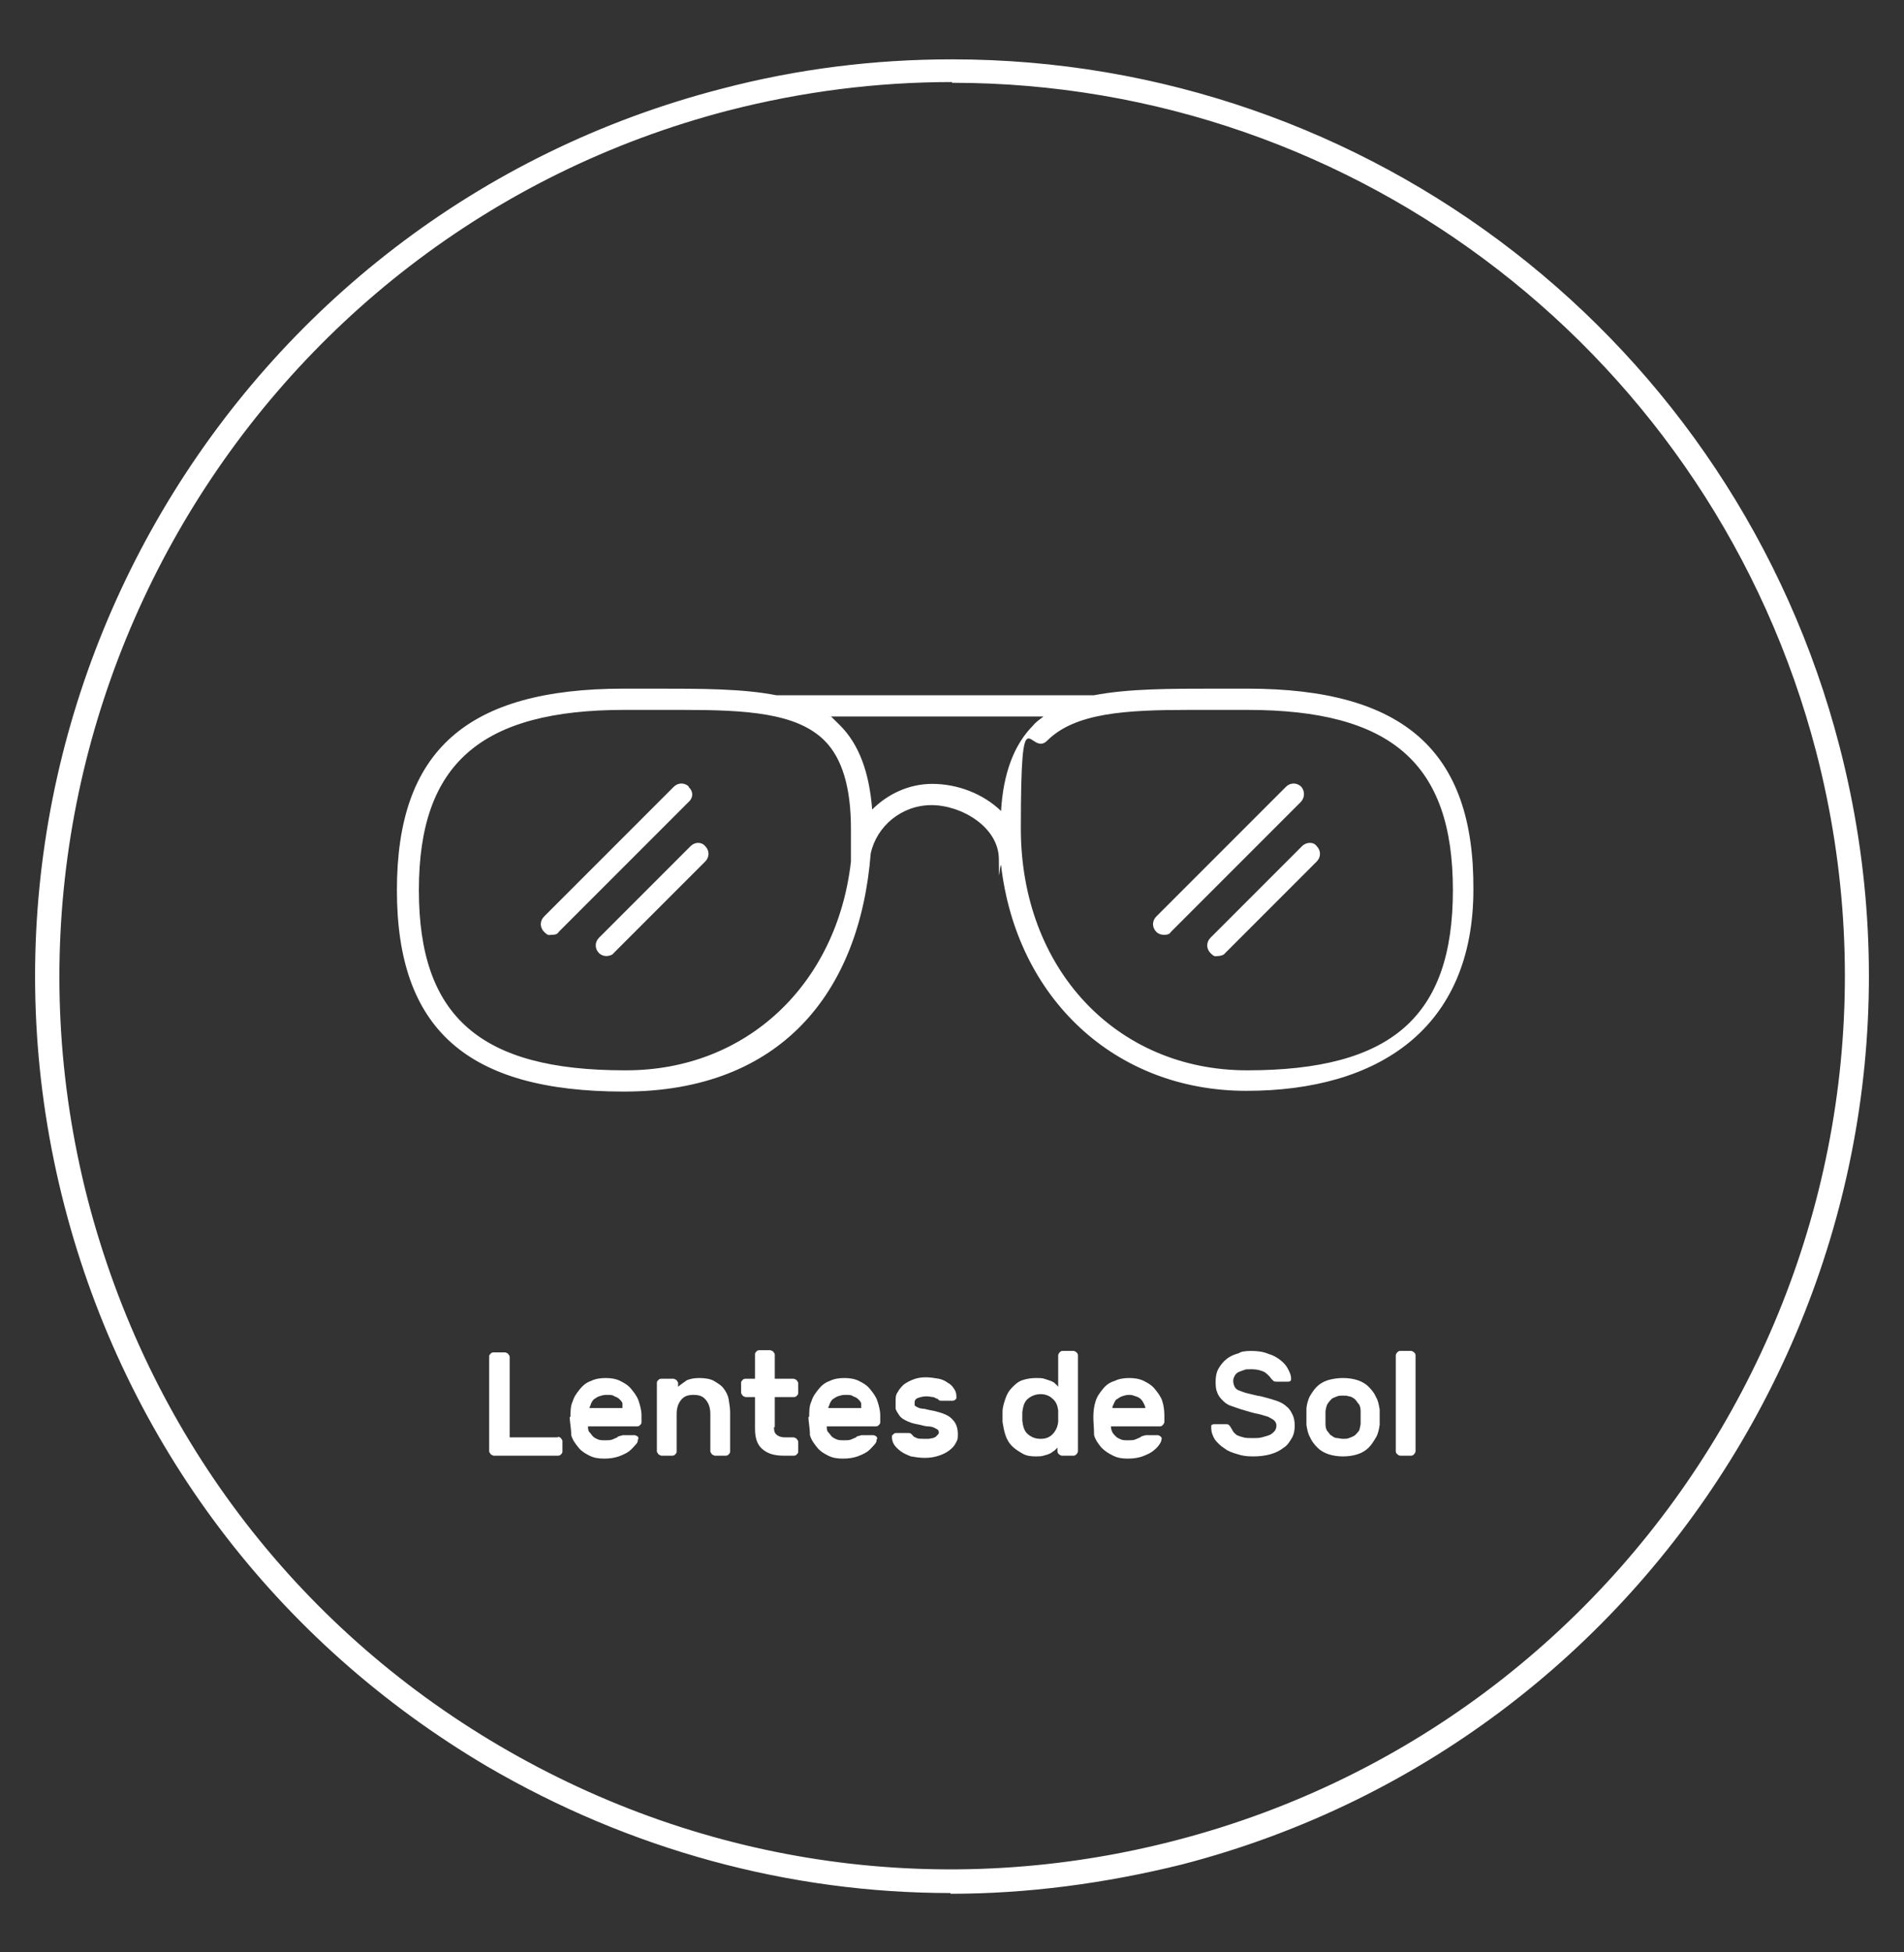
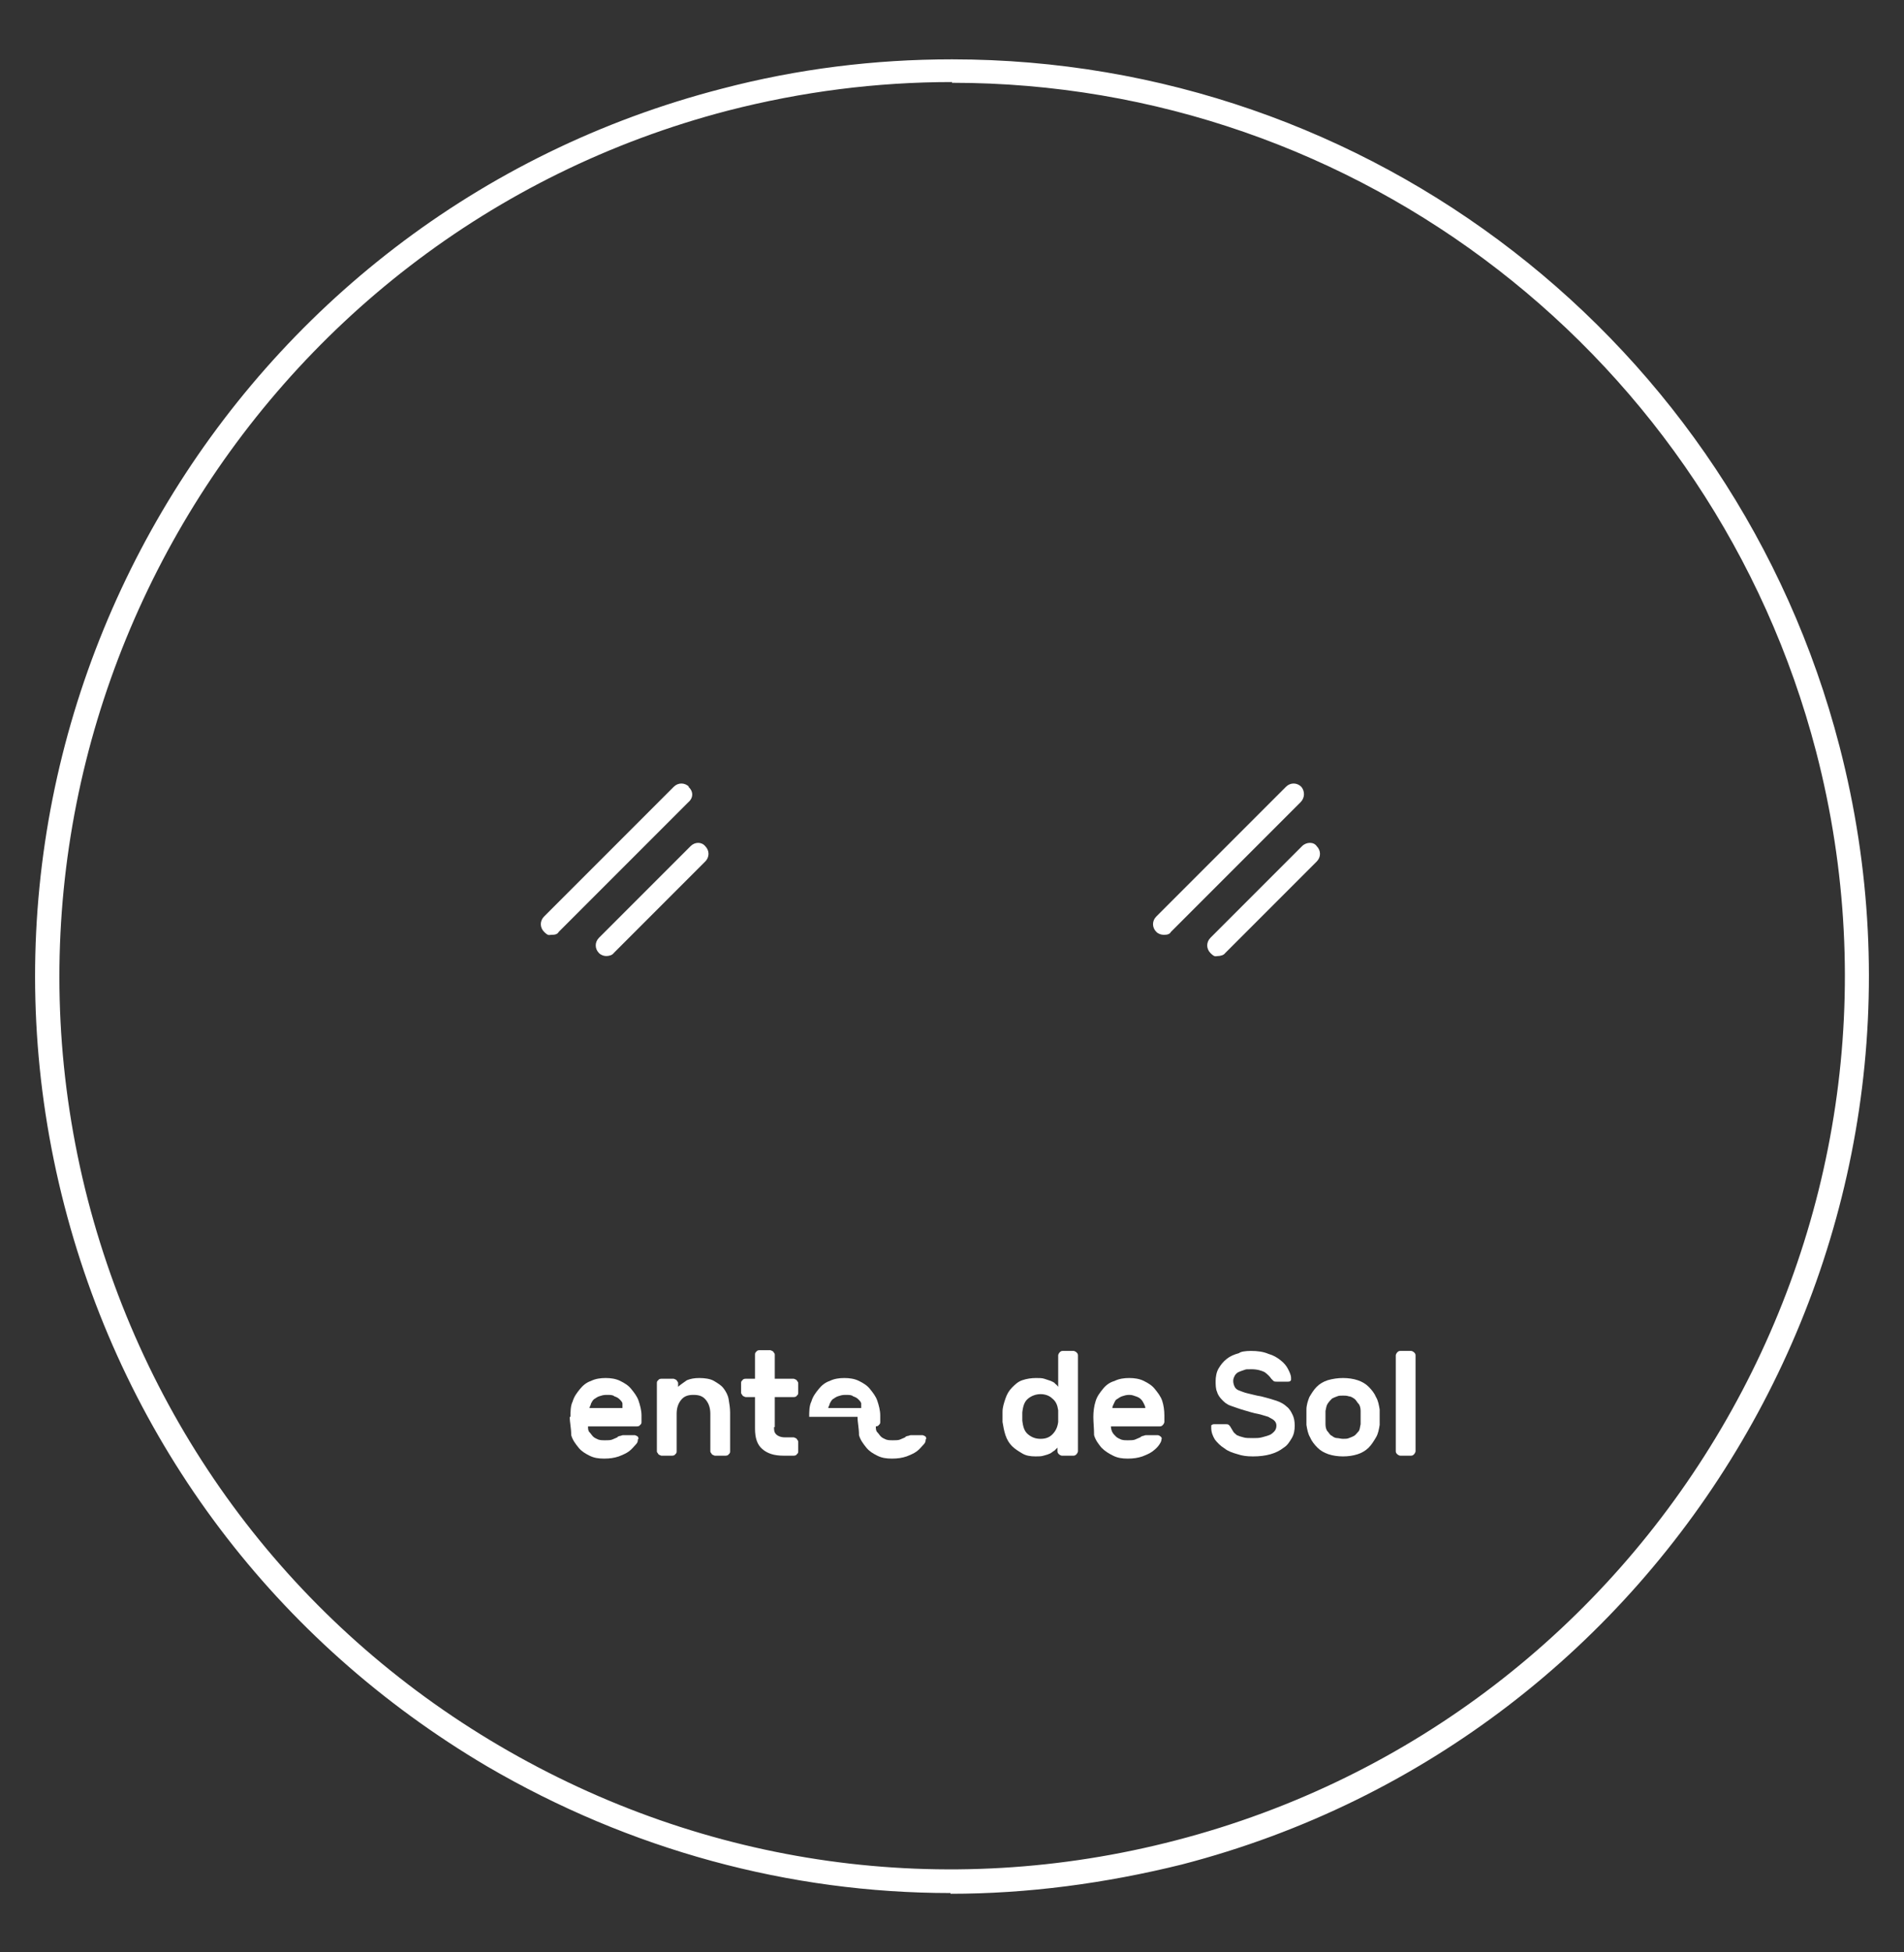
<svg xmlns="http://www.w3.org/2000/svg" id="Layer_1" data-name="Layer 1" version="1.1" viewBox="0 0 260 266.5">
  <rect x="0" y="0" width="260" height="266.5" fill="#333333" stroke="none" />
  <defs>
    <style>
      .cls-1 {
        fill: #fff;
        stroke-width: 0px;
      }
    </style>
  </defs>
  <g>
-     <path class="cls-1" d="M76.2,196.1c0,0,.3.1.4.2,0,.1.2.2.2.4v1.4c0,.1,0,.3-.2.4,0,.1-.2.2-.4.2h-8.8c0,0-.3-.1-.4-.2,0-.1-.2-.2-.2-.4v-12.9c0-.1,0-.3.2-.4,0-.1.2-.2.4-.2h1.6c0,0,.3.1.4.2,0,.1.2.2.2.4v11h6.6Z" />
    <path class="cls-1" d="M77.9,193.4c0-.7,0-1.5.3-2.1.2-.7.6-1.2,1-1.7s.9-.9,1.5-1.1c.6-.3,1.3-.4,2-.4s1.4.1,2,.4c.6.3,1.1.6,1.5,1.1s.8,1,1,1.6.4,1.3.4,2v.9c0,.1,0,.3-.2.4,0,.1-.2.2-.4.2h-6.7c0,.3,0,.6.2.8s.3.4.5.6c.2.2.5.3.7.4.3.1.6.1.9.1s.8,0,1-.1.5-.2.7-.3c0-.1.3-.2.4-.2s.2-.1.4-.1h1.6c0,0,.3.1.4.2,0,.1.2.2,0,.4,0,.2,0,.4-.3.7s-.5.6-.9.9c-.4.3-.9.5-1.4.7-.6.2-1.2.3-2,.3s-1.4-.1-2-.4c-.6-.3-1.1-.6-1.5-1.1s-.8-1-1-1.7c0-1-.2-1.7-.2-2.5ZM82.8,190.4c-.4,0-.7.1-1,.2-.3.1-.5.3-.7.4-.2.2-.3.4-.4.6,0,.2-.2.4-.2.6h4.5c0-.2,0-.4,0-.6,0-.2-.2-.4-.4-.6-.2-.2-.4-.3-.7-.4-.2-.2-.6-.2-1-.2Z" />
    <path class="cls-1" d="M99.7,198.1c0,.1,0,.3-.2.4,0,.1-.2.2-.4.2h-1.5c0,0-.3-.1-.4-.2,0-.1-.2-.2-.2-.4v-5.1c0-.8-.2-1.4-.6-1.9s-.9-.7-1.7-.7-1.3.2-1.7.7c-.4.5-.6,1.1-.6,1.9v5.1c0,.1,0,.3-.2.4,0,.1-.2.2-.4.2h-1.5c0,0-.3-.1-.4-.2,0-.1-.2-.2-.2-.4v-9.3c0-.1,0-.3.2-.4,0-.1.2-.2.4-.2h1.7c0,0,.3.1.4.2,0,.1.2.2.2.4v.5c.3-.3.8-.6,1.2-.9.5-.2,1-.3,1.7-.3s1.5.1,2,.4,1,.6,1.3,1,.6.9.7,1.5.2,1.2.2,1.8c0,0,0,5.3,0,5.3Z" />
    <path class="cls-1" d="M105.7,194.8c0,.4,0,.7.3,1,.2.2.6.4,1.2.4h1.2c0,0,.3.1.4.2,0,.1.2.2.2.4v1.3c0,.1,0,.3-.2.4,0,.1-.2.2-.4.2h-1.4c-1.3,0-2.2-.3-2.9-.9-.7-.6-1-1.5-1-2.8v-4.3h-1.3c0,0-.3-.1-.4-.2,0-.1-.2-.2-.2-.4v-1.3c0-.1,0-.3.2-.4,0-.1.2-.2.4-.2h1.3v-3.3c0-.1,0-.3.2-.4,0-.1.2-.2.4-.2h1.5c0,0,.3.1.4.2,0,.1.2.2.2.4v3.3h2.6c0,0,.3.1.4.2,0,.1.2.2.2.4v1.3c0,.1,0,.3-.2.4,0,.1-.2.2-.4.2h-2.6v4.1h0Z" />
-     <path class="cls-1" d="M110.5,193.4c0-.7,0-1.5.3-2.1.2-.7.6-1.2,1-1.7s.9-.9,1.5-1.1c.6-.3,1.3-.4,2-.4s1.4.1,2,.4c.6.3,1.1.6,1.5,1.1s.8,1,1,1.6.4,1.3.4,2v.9c0,.1,0,.3-.2.4,0,.1-.2.2-.4.2h-6.7c0,.3,0,.6.2.8s.3.4.5.6c.2.2.5.3.7.4.3.1.6.1.9.1s.8,0,1-.1.5-.2.7-.3c0-.1.3-.2.4-.2s.2-.1.4-.1h1.6c0,0,.3.1.4.2,0,.1.2.2,0,.4,0,.2,0,.4-.3.7s-.5.6-.9.9c-.4.3-.9.5-1.4.7-.6.2-1.2.3-2,.3s-1.4-.1-2-.4c-.6-.3-1.1-.6-1.5-1.1s-.8-1-1-1.7c0-1-.2-1.7-.2-2.5ZM115.4,190.4c-.4,0-.7.1-1,.2-.3.1-.5.3-.7.4-.2.2-.3.4-.4.6,0,.2-.2.4-.2.6h4.5c0-.2,0-.4,0-.6,0-.2-.2-.4-.4-.6-.2-.2-.4-.3-.7-.4-.2-.2-.6-.2-1-.2Z" />
-     <path class="cls-1" d="M128.2,195.6c0-.1,0-.3-.1-.4s-.3-.2-.5-.3-.5-.2-.9-.2-.9-.2-1.5-.3-1.1-.3-1.5-.5-.7-.4-.9-.7c-.2-.3-.4-.6-.5-.9,0-.3,0-.7,0-1.1s0-.8.3-1.2c.2-.4.5-.7.8-1,.4-.3.8-.5,1.3-.7s1.1-.3,1.7-.3,1.2.1,1.8.2c.5.1.9.3,1.3.6.4.2.6.5.8.8s.3.6.3,1,0,.3-.1.4-.2.2-.4.2h-1.5c-.2,0-.3,0-.4-.1s-.2-.2-.3-.2-.3-.2-.5-.2-.5-.1-.9-.1-.8.1-1.1.2c-.3.1-.5.3-.5.6s0,.3,0,.4c0,.1.2.2.4.3s.5.2.9.2c.4.1.8.2,1.4.3,1.2.3,2,.6,2.5,1.2.5.5.7,1.2.7,2s-.1.8-.3,1.2-.5.7-.9,1-.8.5-1.4.7c-.6.2-1.2.3-1.9.3s-1.3-.1-1.9-.2c-.5-.2-1-.4-1.4-.7s-.7-.6-.9-.9c-.2-.3-.3-.7-.3-1s0-.3.2-.4c0-.1.2-.2.4-.2h1.5c.2,0,.4,0,.5.1s.2.2.3.3c0,.1.3.2.5.3s.6.1,1,.1h.6c.2,0,.4-.1.6-.1.2-.1.3-.1.4-.2.3-.3.4-.4.4-.5Z" />
+     <path class="cls-1" d="M110.5,193.4c0-.7,0-1.5.3-2.1.2-.7.6-1.2,1-1.7s.9-.9,1.5-1.1c.6-.3,1.3-.4,2-.4s1.4.1,2,.4c.6.3,1.1.6,1.5,1.1s.8,1,1,1.6.4,1.3.4,2v.9c0,.1,0,.3-.2.4,0,.1-.2.2-.4.2c0,.3,0,.6.2.8s.3.4.5.6c.2.2.5.3.7.4.3.1.6.1.9.1s.8,0,1-.1.5-.2.7-.3c0-.1.3-.2.4-.2s.2-.1.4-.1h1.6c0,0,.3.1.4.2,0,.1.2.2,0,.4,0,.2,0,.4-.3.7s-.5.6-.9.9c-.4.3-.9.5-1.4.7-.6.2-1.2.3-2,.3s-1.4-.1-2-.4c-.6-.3-1.1-.6-1.5-1.1s-.8-1-1-1.7c0-1-.2-1.7-.2-2.5ZM115.4,190.4c-.4,0-.7.1-1,.2-.3.1-.5.3-.7.4-.2.2-.3.4-.4.6,0,.2-.2.4-.2.6h4.5c0-.2,0-.4,0-.6,0-.2-.2-.4-.4-.6-.2-.2-.4-.3-.7-.4-.2-.2-.6-.2-1-.2Z" />
    <path class="cls-1" d="M141.5,188.1c.4,0,.8,0,1.1.1s.6.2.9.3c.2.1.5.2.6.4.2.1.3.3.4.4v-4.3c0-.1.1-.3.2-.4s.2-.2.4-.2h1.5c.1,0,.3.1.4.2s.2.2.2.4v13.1c0,.1-.1.3-.2.4s-.2.2-.4.2h-1.6c-.1,0-.3-.1-.4-.2s-.2-.2-.2-.4v-.5l-.4.4c-.2.1-.4.3-.6.4-.2.1-.5.2-.9.3-.3.1-.7.1-1.1.1-.7,0-1.3-.1-1.8-.4-.5-.3-1-.6-1.4-1s-.7-.9-.9-1.5-.3-1.2-.4-1.8v-1.4c0-.6.2-1.2.4-1.8s.5-1.1.9-1.5.8-.8,1.4-1,1.2-.3,1.9-.3ZM139.6,192.8v1.1c.1.9.3,1.5.8,1.9s1,.6,1.7.6,1.2-.2,1.6-.6.7-.9.8-1.7v-1.6c-.1-.7-.3-1.2-.8-1.6-.4-.4-1-.6-1.6-.6s-1.2.2-1.7.6c-.5.4-.7,1-.8,1.9Z" />
    <path class="cls-1" d="M149.3,193.4c0-.7.1-1.5.3-2.1.2-.7.6-1.2,1-1.7s.9-.9,1.6-1.1c.6-.3,1.3-.4,2-.4s1.4.1,2,.4c.6.3,1.1.6,1.5,1.1s.8,1,1,1.6.3,1.3.3,2v.9c0,.1-.1.3-.2.4s-.2.2-.4.2h-6.7c0,.3.1.6.2.8.1.2.3.4.5.6.2.2.5.3.7.4.3.1.6.1.9.1s.8,0,1-.1.5-.2.7-.3c.1-.1.3-.2.4-.2s.2-.1.4-.1h1.6c.1,0,.3.1.4.2s.2.2.1.4c0,.2-.1.4-.3.7s-.5.6-.9.9c-.4.3-.9.5-1.4.7-.6.2-1.2.3-2,.3s-1.4-.1-2-.4c-.6-.3-1.1-.6-1.6-1.1-.4-.5-.8-1-1-1.7,0-1-.1-1.7-.1-2.5ZM154.2,190.4c-.4,0-.7.1-1,.2s-.5.3-.7.4-.3.4-.4.6c-.1.2-.2.4-.2.6h4.5c0-.2-.1-.4-.2-.6-.1-.2-.2-.4-.4-.6s-.4-.3-.7-.4-.5-.2-.9-.2Z" />
    <path class="cls-1" d="M170.8,184.4c.9,0,1.7.1,2.4.4.7.2,1.2.5,1.7.9s.8.8,1,1.2.4.8.4,1.2,0,.3-.1.4c-.1.1-.2.1-.4.1h-1.4c-.2,0-.4,0-.5-.1l-.3-.3c-.2-.3-.5-.6-.9-.9-.4-.2-1-.4-1.8-.4s-.7,0-1,.1-.6.2-.8.3-.4.3-.5.5-.2.4-.2.7.1.6.2.8c.1.2.3.4.6.5s.7.3,1.2.4c.5.1,1.1.3,1.8.4.8.2,1.5.4,2.1.6.6.2,1.1.5,1.4.8.4.3.6.7.8,1.1.2.4.3.9.3,1.5s-.1,1.2-.4,1.7c-.3.5-.6,1-1.1,1.3-.5.4-1.1.7-1.8.9s-1.5.3-2.4.3-1.5-.1-2.1-.3c-.7-.2-1.3-.4-1.8-.8-.5-.3-1-.8-1.3-1.2-.3-.5-.5-1-.5-1.6s0-.3.1-.4c.1-.1.2-.1.4-.1h1.4c.2,0,.4,0,.5.1s.2.2.3.4.2.3.3.5.3.3.5.5c.2.1.5.2.9.3.3.1.8.1,1.3.1s.8,0,1.2-.1.7-.2,1-.3.5-.3.7-.5.3-.5.3-.8-.1-.5-.3-.7-.5-.3-.8-.5c-.4-.1-.9-.3-1.4-.4-.6-.1-1.2-.3-1.9-.5s-1.2-.4-1.8-.6-.9-.5-1.2-.8-.6-.7-.7-1.1c-.2-.4-.2-1-.2-1.5s.1-1.2.4-1.7c.3-.5.6-.9,1.1-1.3s1-.6,1.7-.8c.2-.2.9-.3,1.6-.3Z" />
    <path class="cls-1" d="M183.4,188.1c.7,0,1.4.1,2,.3s1.1.5,1.5.9.8.9,1,1.4c.3.5.4,1.1.5,1.7v2.1c-.1.6-.2,1.2-.5,1.7s-.6,1-1,1.4-.9.7-1.5.9-1.3.3-2,.3-1.4-.1-2-.3-1.1-.5-1.5-.9-.8-.9-1-1.4c-.3-.5-.4-1.1-.5-1.7v-2.1c0-.6.2-1.2.4-1.7.3-.5.6-1,1-1.4s.9-.7,1.5-.9c.7-.2,1.4-.3,2.1-.3ZM185.8,192.6c0-.4-.1-.8-.3-1s-.3-.5-.6-.7-.5-.3-.7-.3c-.3-.1-.5-.1-.8-.1s-.6,0-.8.1c-.3.1-.5.2-.7.3-.2.2-.4.4-.6.7s-.2.6-.3,1v1.8c0,.4.1.8.3,1s.3.5.6.6c.2.2.5.3.7.3s.5.1.8.1.6,0,.8-.1c.3-.1.5-.2.7-.3s.4-.4.6-.6.2-.6.3-1v-1.8Z" />
    <path class="cls-1" d="M193.3,198.1c0,.1-.1.3-.2.4s-.2.2-.4.2h-1.5c-.1,0-.3-.1-.4-.2s-.2-.2-.2-.4v-13.1c0-.1.1-.3.2-.4s.2-.2.4-.2h1.5c.1,0,.3.1.4.2s.2.2.2.4v13.1Z" />
  </g>
  <path class="cls-1" d="M129.8,258.4c-22,0-43.8-5.9-63.3-17.3-28.8-17-49.3-44.1-57.7-76.5C-8.5,97.8,31.8,29.3,98.6,12.1c10.3-2.7,20.8-4,31.4-4,57.1,0,106.9,38.6,121.2,93.8,17.3,66.8-23,135.3-89.8,152.6-10.5,2.6-21.1,4-31.6,4ZM130,11.2c-10.3,0-20.5,1.3-30.6,3.9C34.4,32-4.8,98.8,12,163.8c8.2,31.5,28.1,58,56.2,74.5s60.9,21.1,92.4,12.9c65.1-16.9,104.3-83.5,87.4-148.6-14-53.7-62.5-91.3-118-91.3Z" />
  <g>
-     <path class="cls-1" d="M170.3,94h-4.1c-6.5,0-12.1,0-16.8.9h-43.4c-4.6-.9-10.2-.9-16.7-.9h-4.1c-21.5,0-31,8.5-31,27.5s9.6,27.5,31,27.5,32.2-13.5,33.7-32.5c.8-3.7,4.2-6.6,8.3-6.6s9.2,3,9.2,7.4.1.6.3.8c2.1,18.1,15.5,30.8,33.5,30.8s31-8.5,31-27.5c.1-18.9-9.5-27.4-30.9-27.4ZM85.3,146.1c-19.7,0-28.1-7.3-28.1-24.6s8.5-24.6,28.1-24.6h7.8c8.8,0,15.7.4,19.5,4.2,2.4,2.4,3.6,6.4,3.6,12s0,2.1,0,3.2c0,.4,0,.9,0,1.3-1.9,16.7-14.2,28.5-30.7,28.5ZM127.3,107c-3.2,0-6.1,1.4-8.2,3.5-.4-5.1-1.8-8.9-4.4-11.5s-.9-.8-1.4-1.2h29.2c-.5.4-1,.7-1.4,1.2-2.6,2.6-4.1,6.5-4.4,11.7-2.5-2.4-6-3.7-9.4-3.7ZM170.3,146.1c-17.9,0-30.9-13.9-30.9-33s1.2-9.6,3.6-12c3.8-3.8,10.7-4.2,19.5-4.2h7.8c19.7,0,28.1,7.3,28.1,24.6s-8.4,24.6-28.1,24.6Z" />
    <path class="cls-1" d="M177.7,107.4c-.6-.6-1.5-.6-2.1,0l-17.7,17.7c-.6.6-.6,1.5,0,2.1.3.3.7.4,1,.4s.8,0,1-.4l17.7-17.7c.6-.6.6-1.5.1-2.1Z" />
    <path class="cls-1" d="M177.8,115.5l-12.5,12.5c-.6.6-.6,1.5,0,2.1s.7.4,1,.4.8-.1,1-.4l12.5-12.5c.6-.6.6-1.5,0-2.1-.4-.6-1.4-.6-2,0Z" />
    <path class="cls-1" d="M94.1,107.4c-.6-.6-1.5-.6-2.1,0l-17.7,17.7c-.6.6-.6,1.5,0,2.1s.7.4,1,.4.8,0,1-.4l17.7-17.7c.7-.6.7-1.5,0-2.1Z" />
    <path class="cls-1" d="M94.3,115.5l-12.5,12.5c-.6.6-.6,1.5,0,2.1.3.3.7.4,1,.4s.8-.1,1-.4l12.5-12.5c.6-.6.6-1.5,0-2.1-.5-.6-1.4-.6-2,0Z" />
  </g>
</svg>